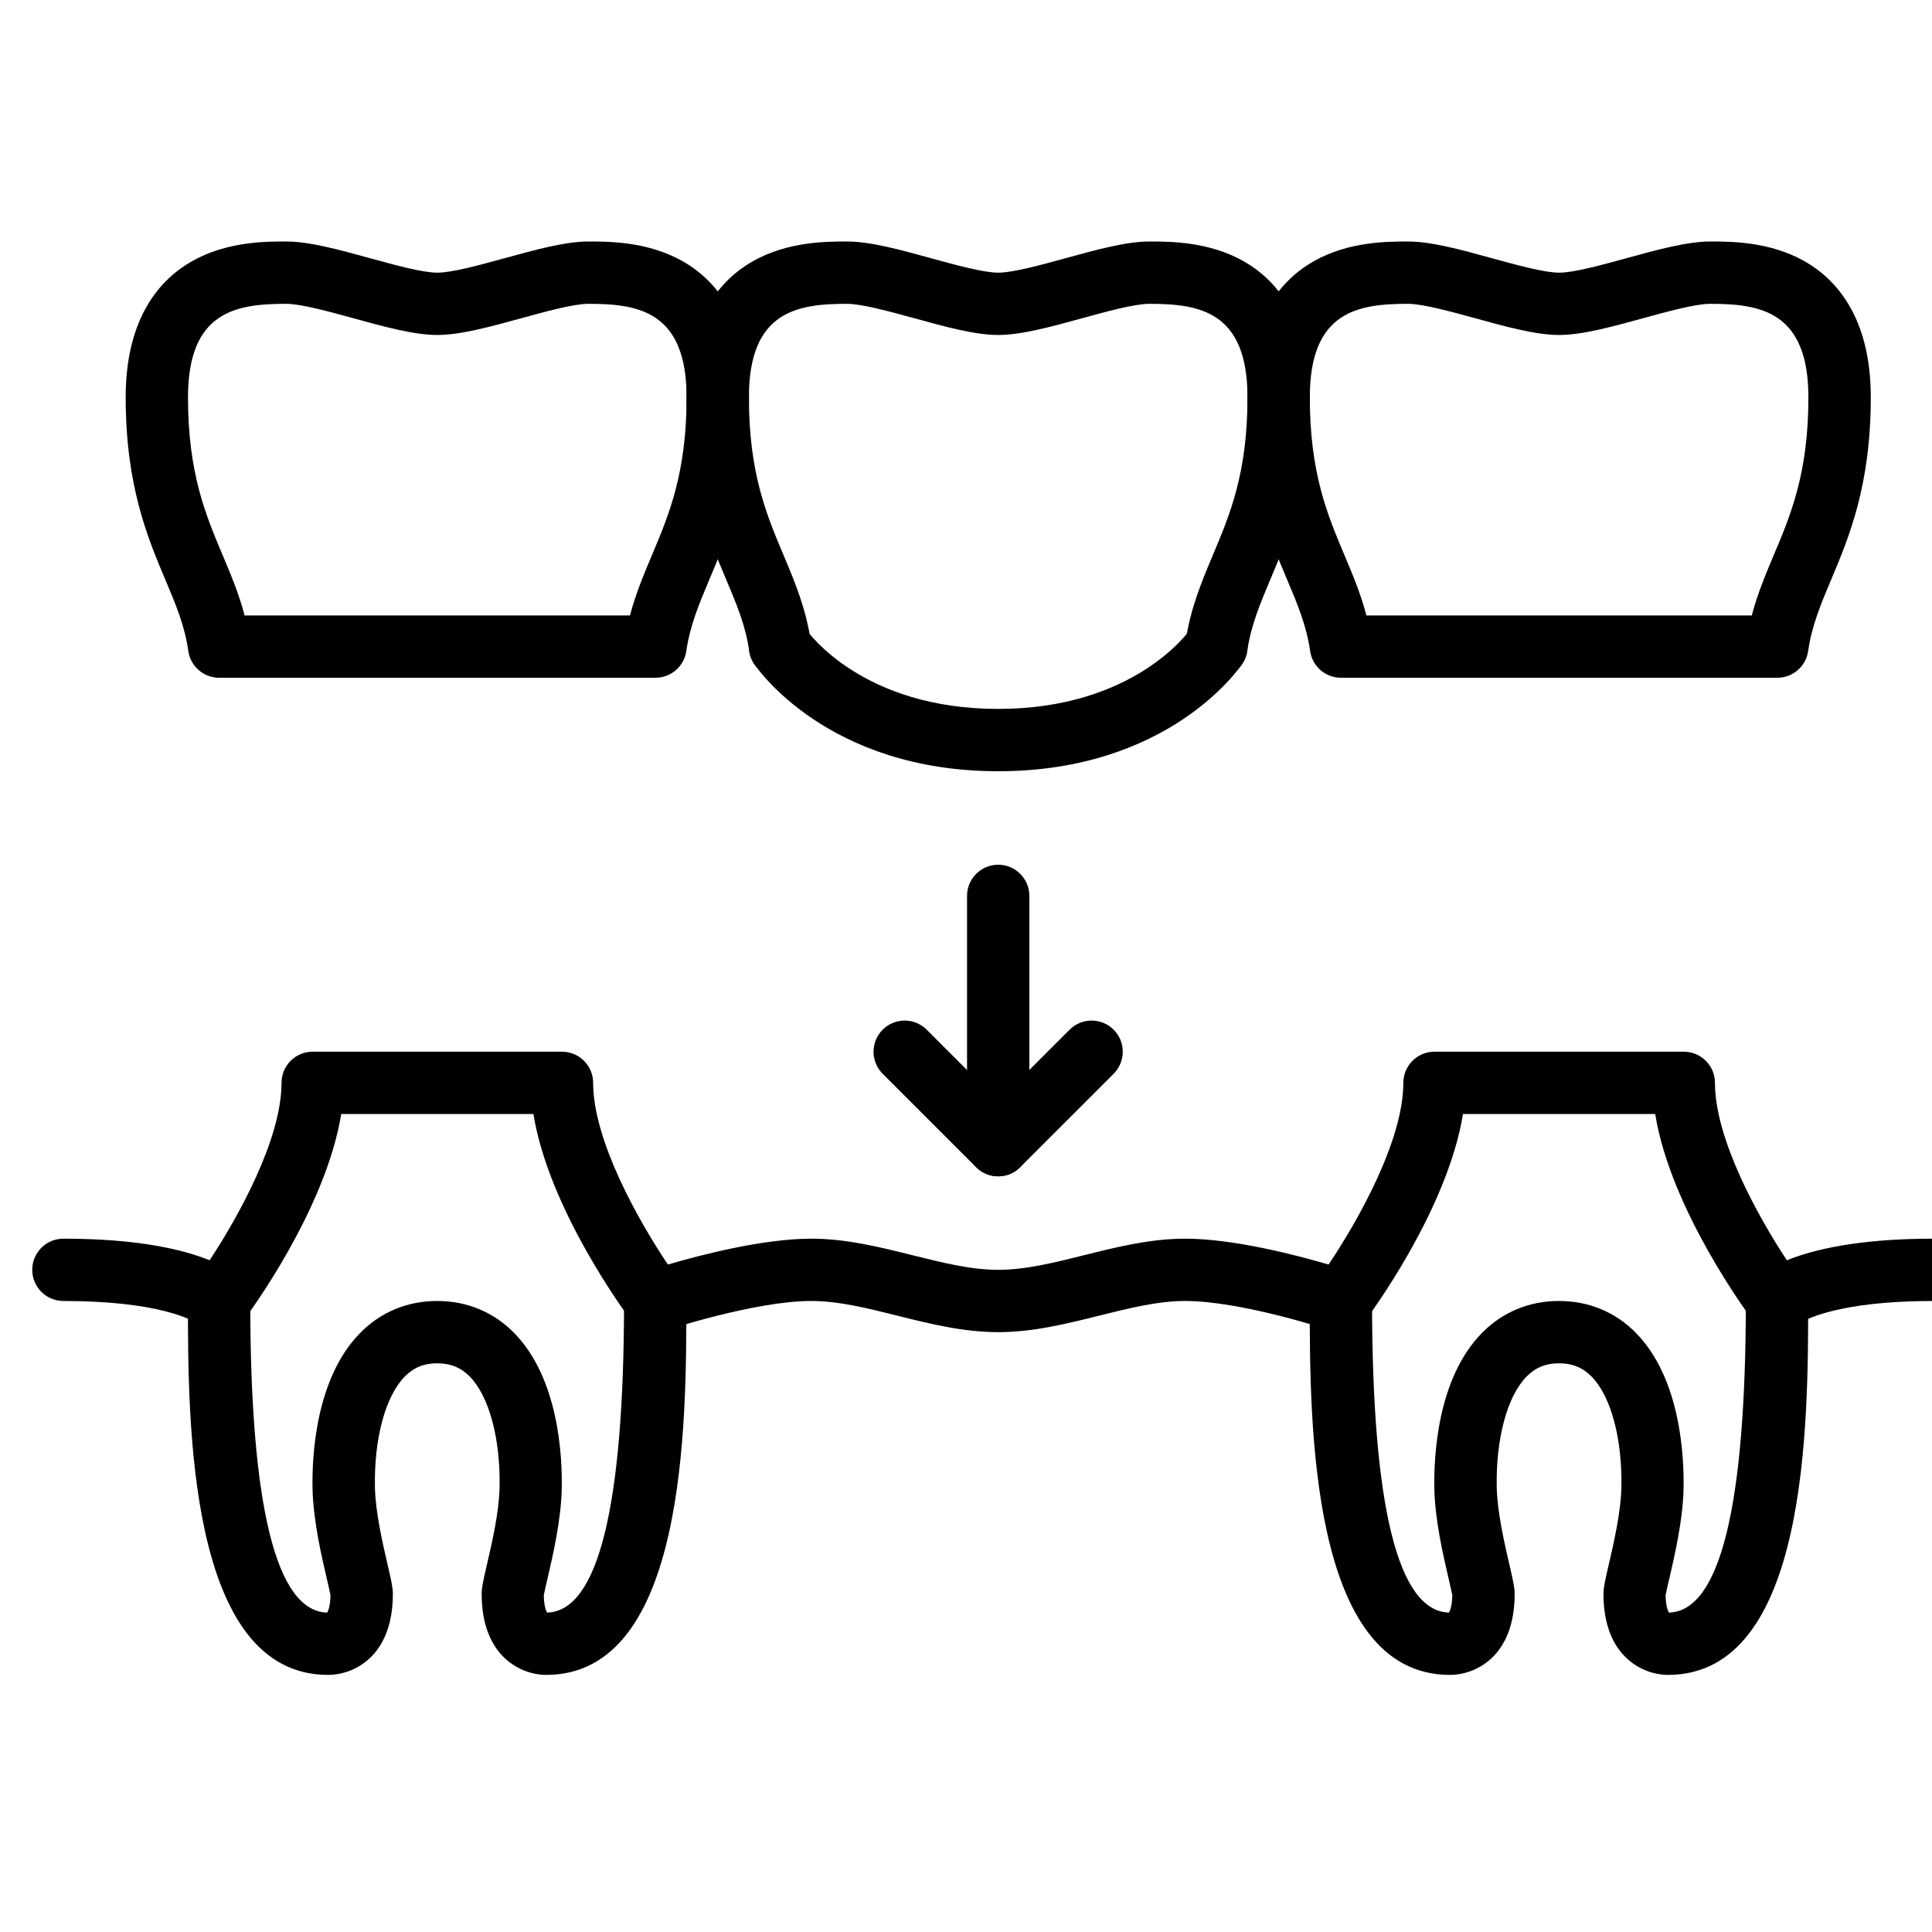
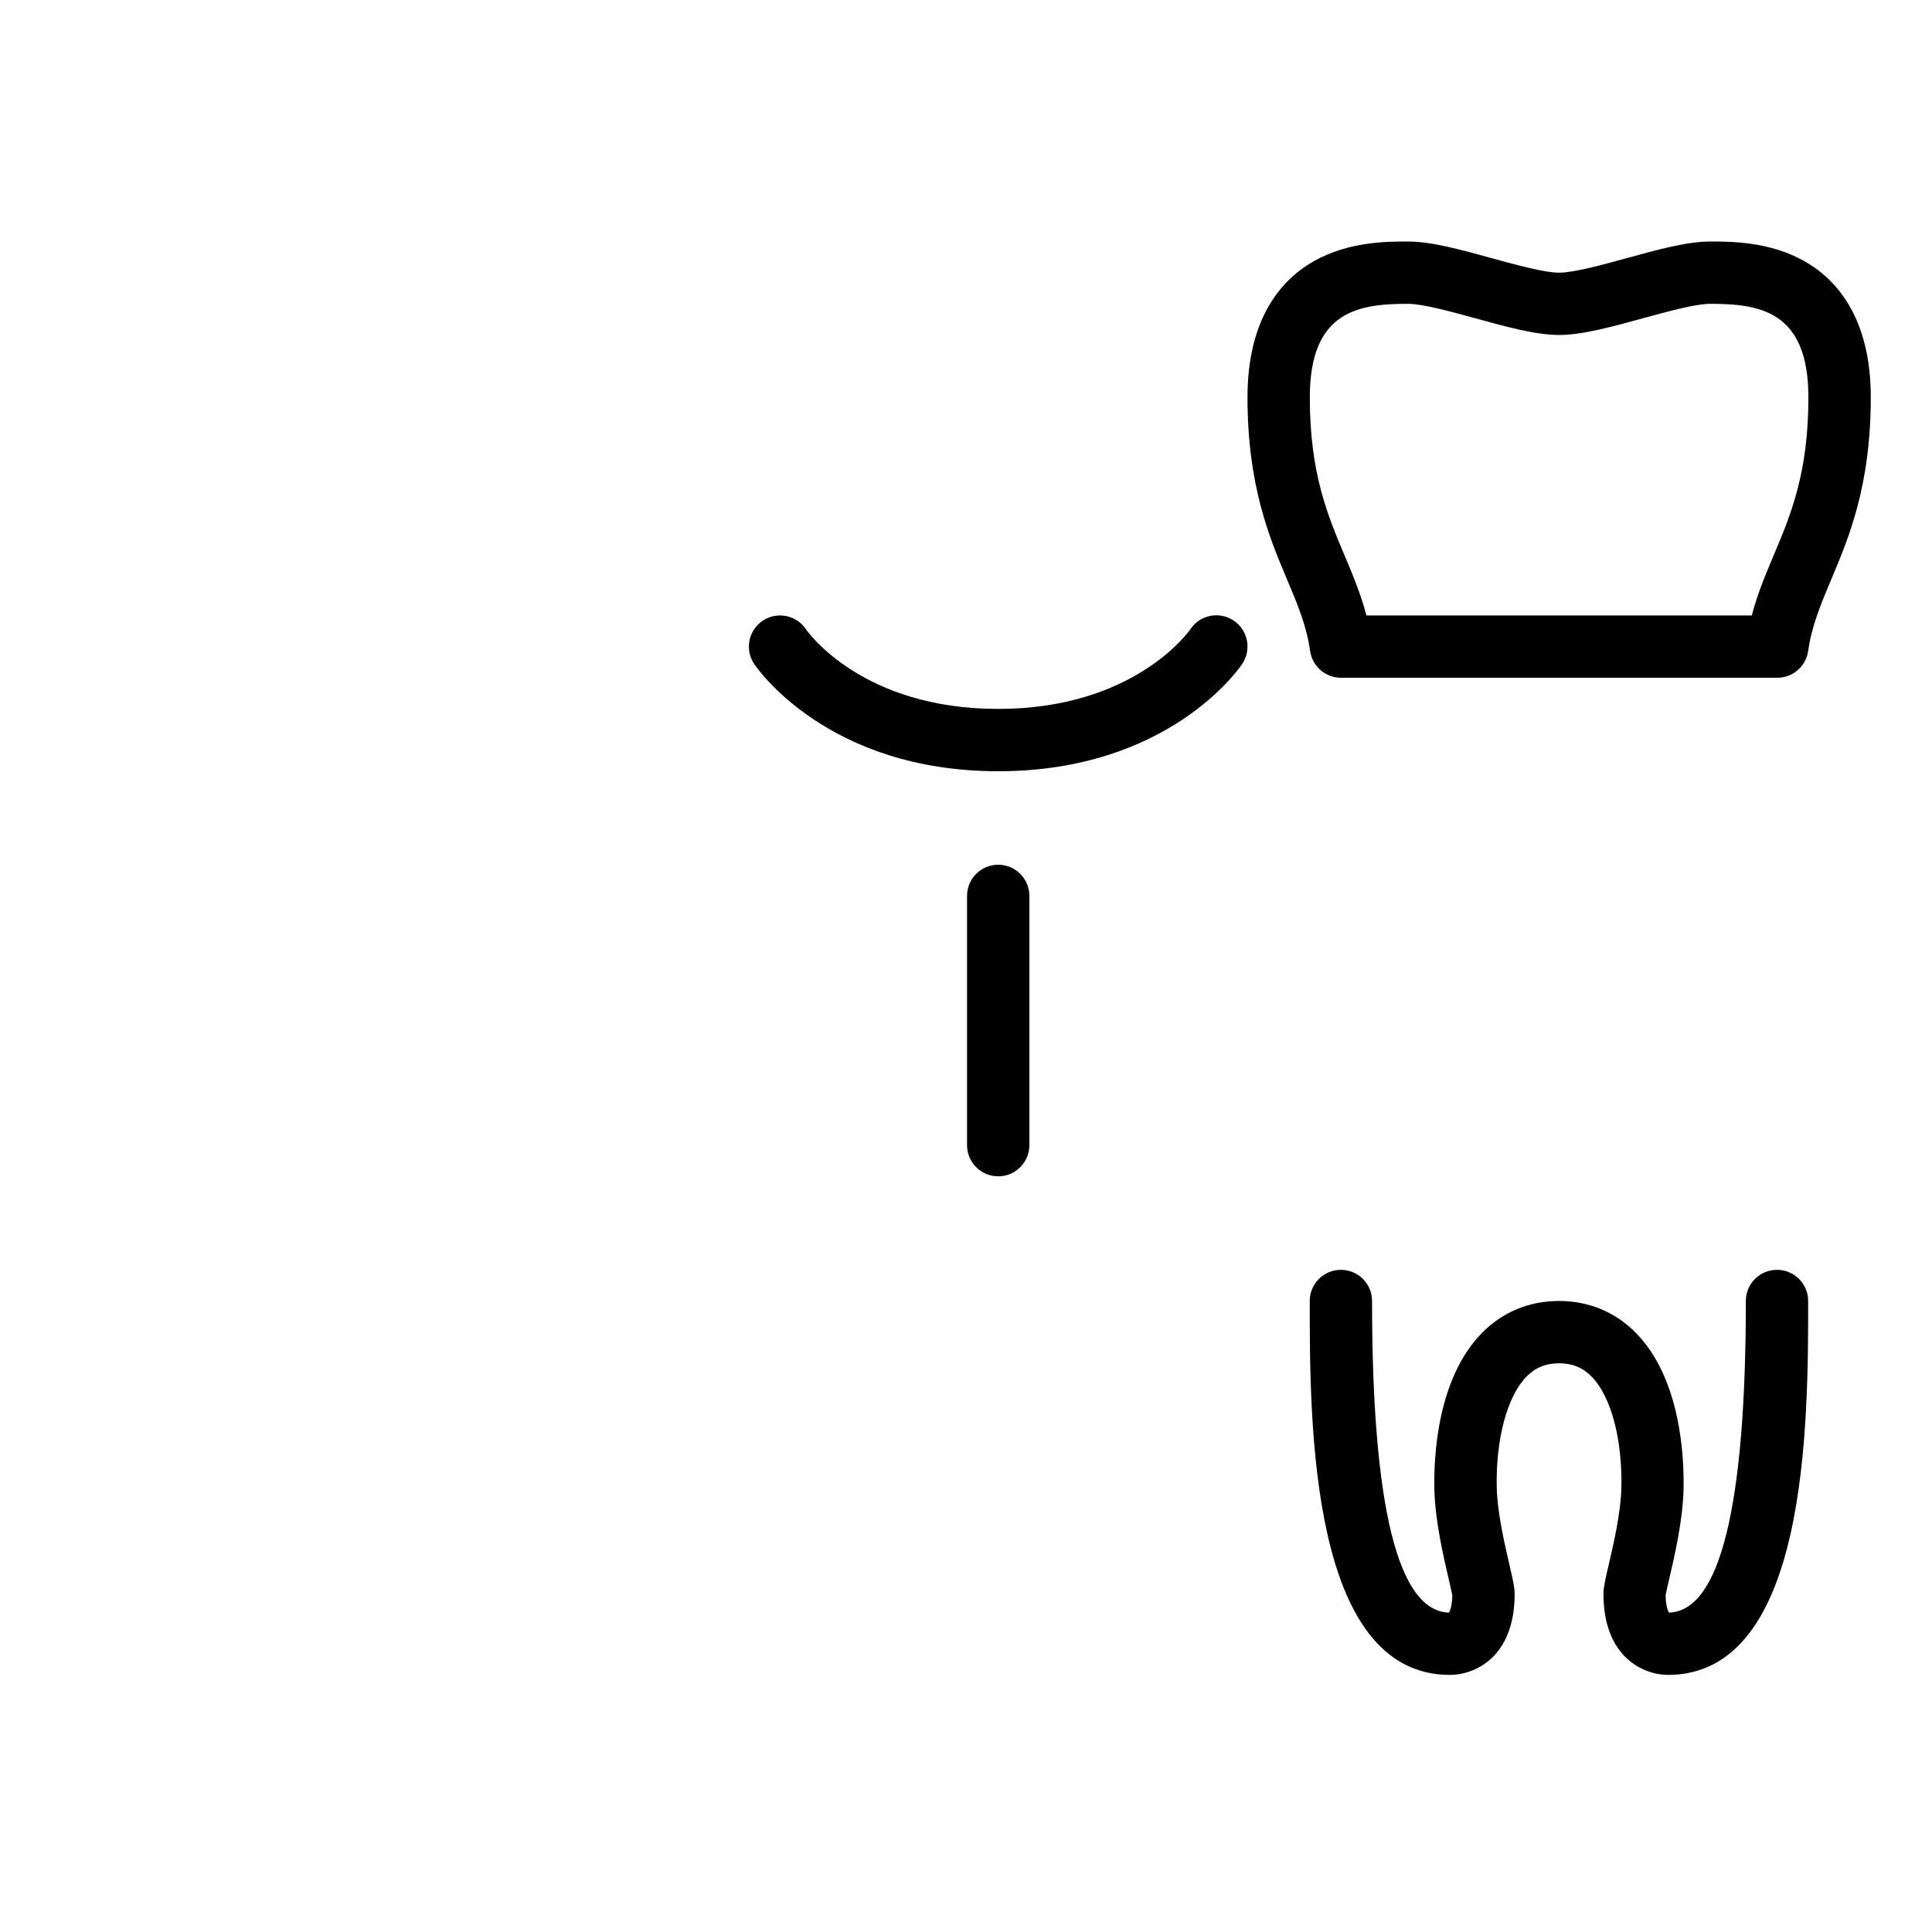
<svg xmlns="http://www.w3.org/2000/svg" width="120" height="120" viewBox="0 0 120 120" fill="none">
  <g clip-path="url(#clip0_6_435)">
    <g clip-path="url(#clip1_6_435)">
-       <path d="M75.551 42.097C75.459 42.097 75.367 42.09 75.275 42.077C74.218 41.927 73.482 40.945 73.632 39.888C73.93 37.812 74.641 36.123 75.328 34.49C76.388 31.979 77.484 29.381 77.484 24.677C77.484 19.319 74.469 18.871 71.385 18.871C70.473 18.871 68.738 19.348 67.206 19.768C65.266 20.301 63.435 20.806 62 20.806C60.565 20.806 58.734 20.303 56.794 19.768C55.262 19.348 53.527 18.871 52.615 18.871C49.528 18.871 46.516 19.319 46.516 24.677C46.516 29.381 47.612 31.979 48.672 34.49C49.359 36.123 50.073 37.81 50.368 39.888C50.518 40.945 49.782 41.927 48.725 42.077C47.668 42.23 46.685 41.492 46.535 40.435C46.31 38.852 45.752 37.529 45.103 35.995C44.007 33.397 42.645 30.165 42.645 24.677C42.645 19.614 44.886 17.284 46.768 16.222C48.931 15 51.328 15 52.618 15C54.052 15 55.884 15.503 57.824 16.038C59.356 16.459 61.09 16.936 62.002 16.936C62.914 16.936 64.649 16.459 66.181 16.038C68.121 15.506 69.952 15 71.387 15C72.674 15 75.072 15 77.237 16.222C79.117 17.284 81.36 19.614 81.36 24.677C81.36 30.165 79.995 33.397 78.902 35.995C78.256 37.529 77.697 38.855 77.469 40.435C77.331 41.4 76.504 42.097 75.556 42.097H75.551Z" fill="black" />
      <path d="M110.387 42.097H83.29C82.327 42.097 81.51 41.388 81.374 40.435C81.149 38.852 80.59 37.529 79.942 35.995C78.846 33.397 77.484 30.165 77.484 24.677C77.484 19.614 79.724 17.284 81.606 16.222C83.769 15 86.167 15 87.457 15C88.891 15 90.723 15.503 92.663 16.038C94.194 16.459 95.929 16.936 96.841 16.936C97.753 16.936 99.488 16.459 101.019 16.038C102.96 15.506 104.791 15 106.226 15C107.513 15 109.91 15 112.076 16.222C113.956 17.284 116.198 19.614 116.198 24.677C116.198 30.165 114.834 33.397 113.74 35.995C113.094 37.529 112.535 38.855 112.308 40.435C112.173 41.388 111.355 42.097 110.392 42.097H110.387ZM84.868 38.226H108.807C109.163 36.868 109.671 35.666 110.167 34.49C111.227 31.979 112.323 29.381 112.323 24.677C112.323 19.319 109.308 18.871 106.223 18.871C105.311 18.871 103.577 19.348 102.045 19.768C100.105 20.301 98.273 20.806 96.839 20.806C95.404 20.806 93.573 20.303 91.632 19.768C90.101 19.348 88.366 18.871 87.454 18.871C84.367 18.871 81.355 19.319 81.355 24.677C81.355 29.381 82.451 31.979 83.51 34.49C84.007 35.666 84.514 36.868 84.87 38.226H84.868Z" fill="black" />
-       <path d="M40.71 42.097H13.613C12.65 42.097 11.832 41.388 11.697 40.435C11.472 38.852 10.913 37.529 10.264 35.995C9.169 33.397 7.806 30.165 7.806 24.677C7.806 19.614 10.047 17.284 11.929 16.222C14.092 15 16.489 15 17.777 15C19.211 15 21.043 15.503 22.983 16.038C24.515 16.459 26.249 16.936 27.161 16.936C28.073 16.936 29.808 16.459 31.34 16.038C33.28 15.506 35.111 15 36.546 15C37.833 15 40.231 15 42.396 16.222C44.276 17.284 46.519 19.614 46.519 24.677C46.519 30.165 45.154 33.397 44.06 35.995C43.414 37.529 42.856 38.855 42.628 40.435C42.493 41.388 41.675 42.097 40.712 42.097H40.71ZM15.19 38.226H39.13C39.486 36.868 39.994 35.666 40.489 34.49C41.549 31.979 42.645 29.381 42.645 24.677C42.645 19.319 39.631 18.871 36.546 18.871C35.634 18.871 33.899 19.348 32.368 19.768C30.427 20.301 28.596 20.806 27.161 20.806C25.727 20.806 23.895 20.303 21.955 19.768C20.423 19.348 18.689 18.871 17.777 18.871C14.69 18.871 11.677 19.319 11.677 24.677C11.677 29.381 12.773 31.979 13.833 34.49C14.329 35.666 14.837 36.868 15.193 38.226H15.19Z" fill="black" />
      <path d="M103.611 104.032C102.12 104.032 99.594 102.973 99.594 99C99.594 98.608 99.686 98.194 99.914 97.215C100.219 95.908 100.678 93.931 100.707 92.381C100.768 89.364 100.059 86.729 98.861 85.507C98.307 84.941 97.664 84.677 96.836 84.677C96.009 84.677 95.365 84.941 94.811 85.507C93.614 86.729 92.905 89.364 92.965 92.381C92.997 93.931 93.457 95.906 93.759 97.215C93.986 98.194 94.078 98.608 94.078 99C94.078 102.973 91.555 104.032 90.062 104.032C81.35 104.032 81.35 88.345 81.35 80.806C81.35 79.737 82.216 78.871 83.285 78.871C84.355 78.871 85.221 79.737 85.221 80.806C85.221 93.561 86.828 100.072 89.997 100.161C90.067 100.057 90.195 99.733 90.205 99.082C90.173 98.901 90.069 98.456 89.985 98.093C89.644 96.629 89.128 94.415 89.09 92.458C89.051 90.498 89.261 85.633 92.041 82.798C93.319 81.496 94.973 80.806 96.829 80.806C98.685 80.806 100.342 81.494 101.617 82.798C104.397 85.633 104.607 90.498 104.569 92.458C104.53 94.413 104.015 96.627 103.673 98.093C103.589 98.456 103.485 98.901 103.453 99.082C103.463 99.733 103.591 100.057 103.661 100.161C106.831 100.074 108.437 93.564 108.437 80.806C108.437 79.737 109.303 78.871 110.373 78.871C111.442 78.871 112.308 79.737 112.308 80.806C112.308 88.345 112.308 104.032 103.596 104.032H103.611Z" fill="black" />
-       <path d="M33.933 104.032C32.443 104.032 29.917 102.973 29.917 99C29.917 98.608 30.009 98.194 30.236 97.215C30.541 95.908 31.001 93.931 31.03 92.381C31.09 89.364 30.381 86.729 29.184 85.507C28.63 84.941 27.986 84.677 27.159 84.677C26.331 84.677 25.688 84.941 25.134 85.507C23.936 86.729 23.227 89.364 23.288 92.381C23.319 93.931 23.779 95.906 24.081 97.215C24.309 98.194 24.401 98.608 24.401 99C24.401 102.973 21.877 104.032 20.385 104.032C11.673 104.032 11.673 88.345 11.673 80.806C11.673 79.737 12.539 78.871 13.608 78.871C14.677 78.871 15.544 79.737 15.544 80.806C15.544 93.561 17.15 100.072 20.319 100.161C20.39 100.057 20.518 99.733 20.527 99.082C20.496 98.901 20.392 98.456 20.307 98.093C19.966 96.629 19.451 94.415 19.412 92.458C19.373 90.498 19.584 85.633 22.364 82.798C23.641 81.496 25.296 80.806 27.152 80.806C29.007 80.806 30.665 81.494 31.939 82.798C34.719 85.633 34.93 90.498 34.891 92.458C34.852 94.413 34.337 96.627 33.996 98.093C33.911 98.456 33.807 98.901 33.776 99.082C33.785 99.733 33.914 100.057 33.984 100.161C37.153 100.074 38.76 93.564 38.76 80.806C38.76 79.737 39.626 78.871 40.695 78.871C41.764 78.871 42.631 79.737 42.631 80.806C42.631 88.345 42.631 104.032 33.919 104.032H33.933Z" fill="black" />
      <path d="M62 47.903C51.408 47.903 47.022 41.506 46.84 41.236C46.248 40.345 46.487 39.145 47.377 38.552C48.263 37.962 49.458 38.197 50.053 39.077C50.213 39.307 53.6 44.032 61.998 44.032C70.395 44.032 73.804 39.278 73.944 39.075C74.537 38.185 75.735 37.952 76.625 38.545C77.515 39.138 77.75 40.345 77.157 41.236C76.976 41.509 72.59 47.903 61.998 47.903H62Z" fill="black" />
-       <path d="M110.324 82.824C110.312 82.824 110.298 82.824 110.285 82.824C109.685 82.817 109.197 82.447 108.836 81.968C108.609 81.663 103.765 75.145 102.807 69.194H90.868C89.91 75.145 85.066 81.663 84.839 81.968C84.338 82.635 83.469 82.906 82.678 82.643C82.623 82.623 77.119 80.806 73.613 80.806C71.915 80.806 70.148 81.249 68.276 81.716C66.258 82.219 64.173 82.742 62 82.742C59.827 82.742 57.742 82.219 55.724 81.716C53.852 81.249 52.086 80.806 50.387 80.806C46.882 80.806 41.377 82.623 41.322 82.643C40.531 82.906 39.662 82.633 39.161 81.968C38.934 81.663 34.09 75.145 33.132 69.194H21.193C20.235 75.145 15.391 81.663 15.164 81.968C14.803 82.447 14.315 82.814 13.714 82.824C13.139 82.831 12.65 82.657 12.282 82.219C11.958 82.004 9.88 80.806 3.938 80.806C2.869 80.806 2.002 79.94 2.002 78.871C2.002 77.802 2.869 76.936 3.938 76.936C8.583 76.936 11.389 77.615 13.02 78.278C14.798 75.583 17.486 70.756 17.486 67.258C17.486 66.189 18.352 65.323 19.422 65.323H34.906C35.975 65.323 36.841 66.189 36.841 67.258C36.841 70.873 39.713 75.907 41.484 78.542C43.526 77.944 47.414 76.936 50.389 76.936C52.562 76.936 54.648 77.458 56.665 77.961C58.538 78.428 60.304 78.871 62.002 78.871C63.701 78.871 65.467 78.428 67.34 77.961C69.357 77.458 71.443 76.936 73.615 76.936C76.591 76.936 80.479 77.944 82.521 78.542C84.292 75.907 87.164 70.873 87.164 67.258C87.164 66.189 88.03 65.323 89.099 65.323H104.583C105.652 65.323 106.519 66.189 106.519 67.258C106.519 70.756 109.206 75.581 110.985 78.278C112.615 77.618 115.422 76.936 120.067 76.936C121.136 76.936 122.002 77.802 122.002 78.871C122.002 79.94 121.136 80.806 120.067 80.806C114.125 80.806 112.047 82.004 111.723 82.219C111.362 82.648 110.89 82.824 110.327 82.824H110.324Z" fill="black" />
-       <path d="M62 73.064C61.504 73.064 61.011 72.876 60.631 72.498L54.824 66.692C54.069 65.937 54.069 64.71 54.824 63.956C55.579 63.201 56.806 63.201 57.56 63.956L61.998 68.393L66.435 63.956C67.189 63.201 68.416 63.201 69.171 63.956C69.926 64.71 69.926 65.937 69.171 66.692L63.364 72.498C62.987 72.876 62.491 73.064 61.995 73.064H62Z" fill="black" />
      <path d="M62 73.064C60.931 73.064 60.065 72.198 60.065 71.129V55.645C60.065 54.576 60.931 53.71 62 53.71C63.069 53.71 63.935 54.576 63.935 55.645V71.129C63.935 72.198 63.069 73.064 62 73.064Z" fill="black" />
    </g>
  </g>
  <defs>
    <clipPath id="clip0_6_435">
      <rect width="120" height="120" fill="white" />
    </clipPath>
    <clipPath id="clip1_6_435">
      <rect width="120" height="89.032" fill="white" transform="translate(2 15)" />
    </clipPath>
  </defs>
</svg>